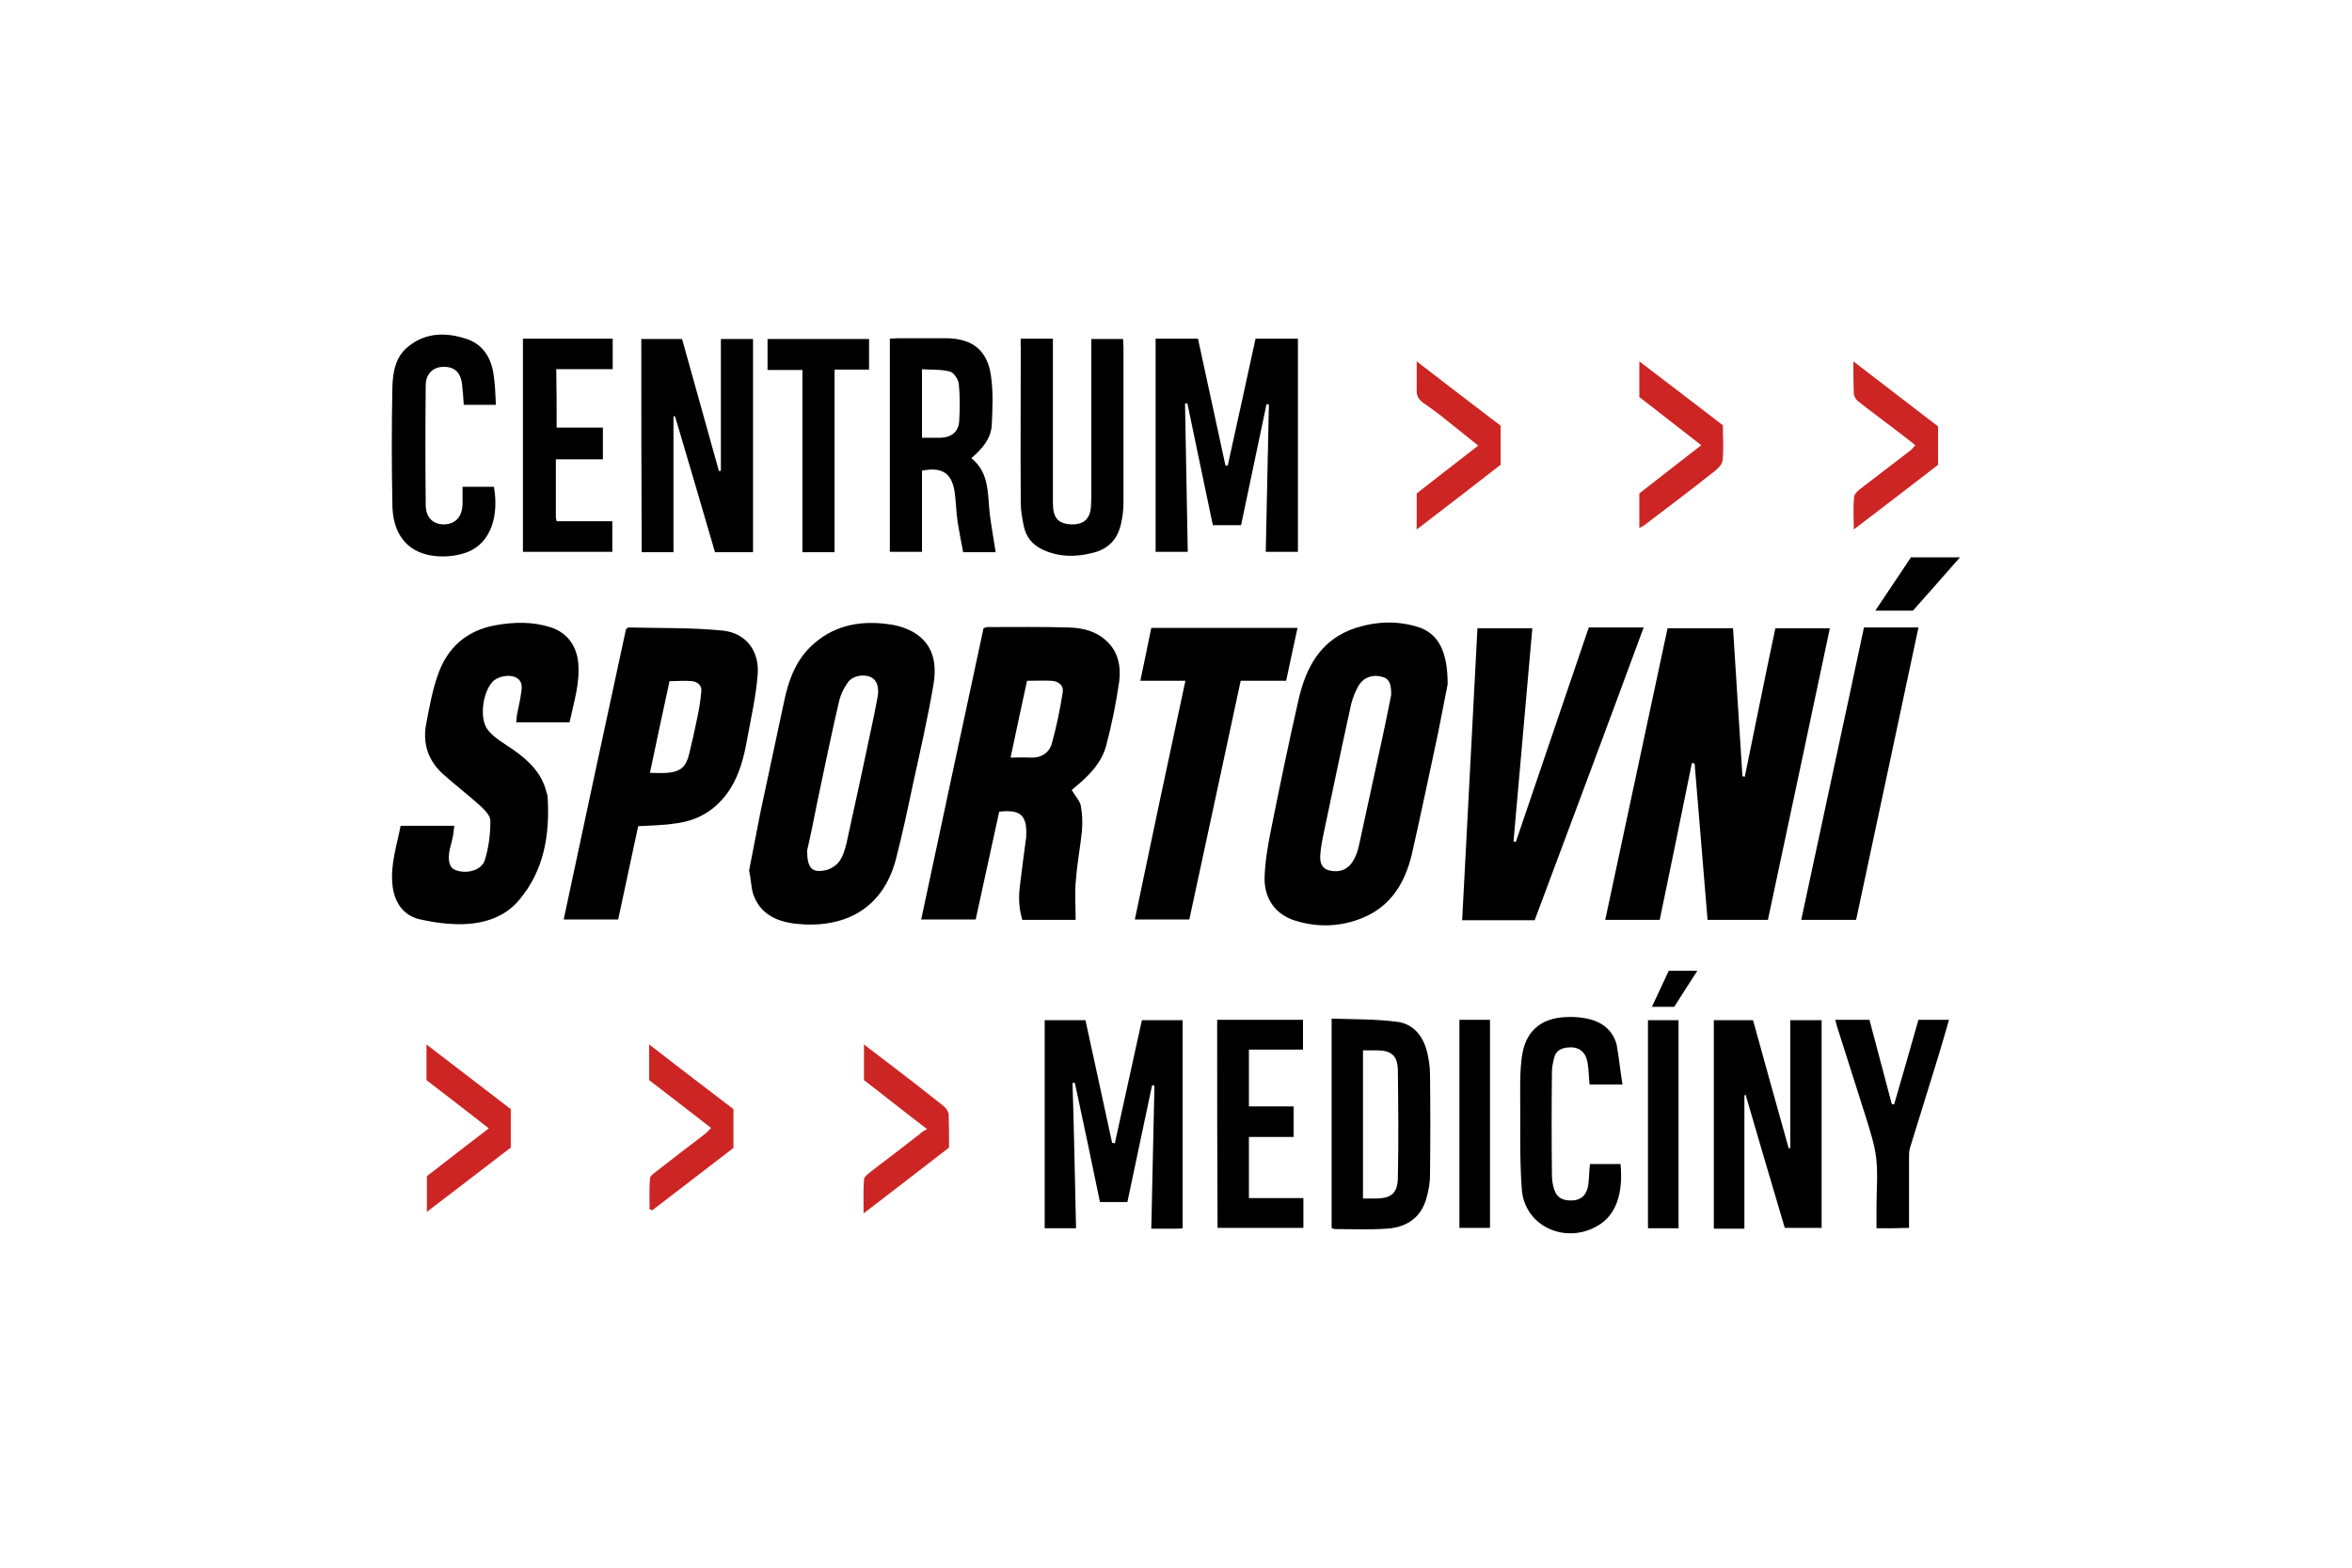
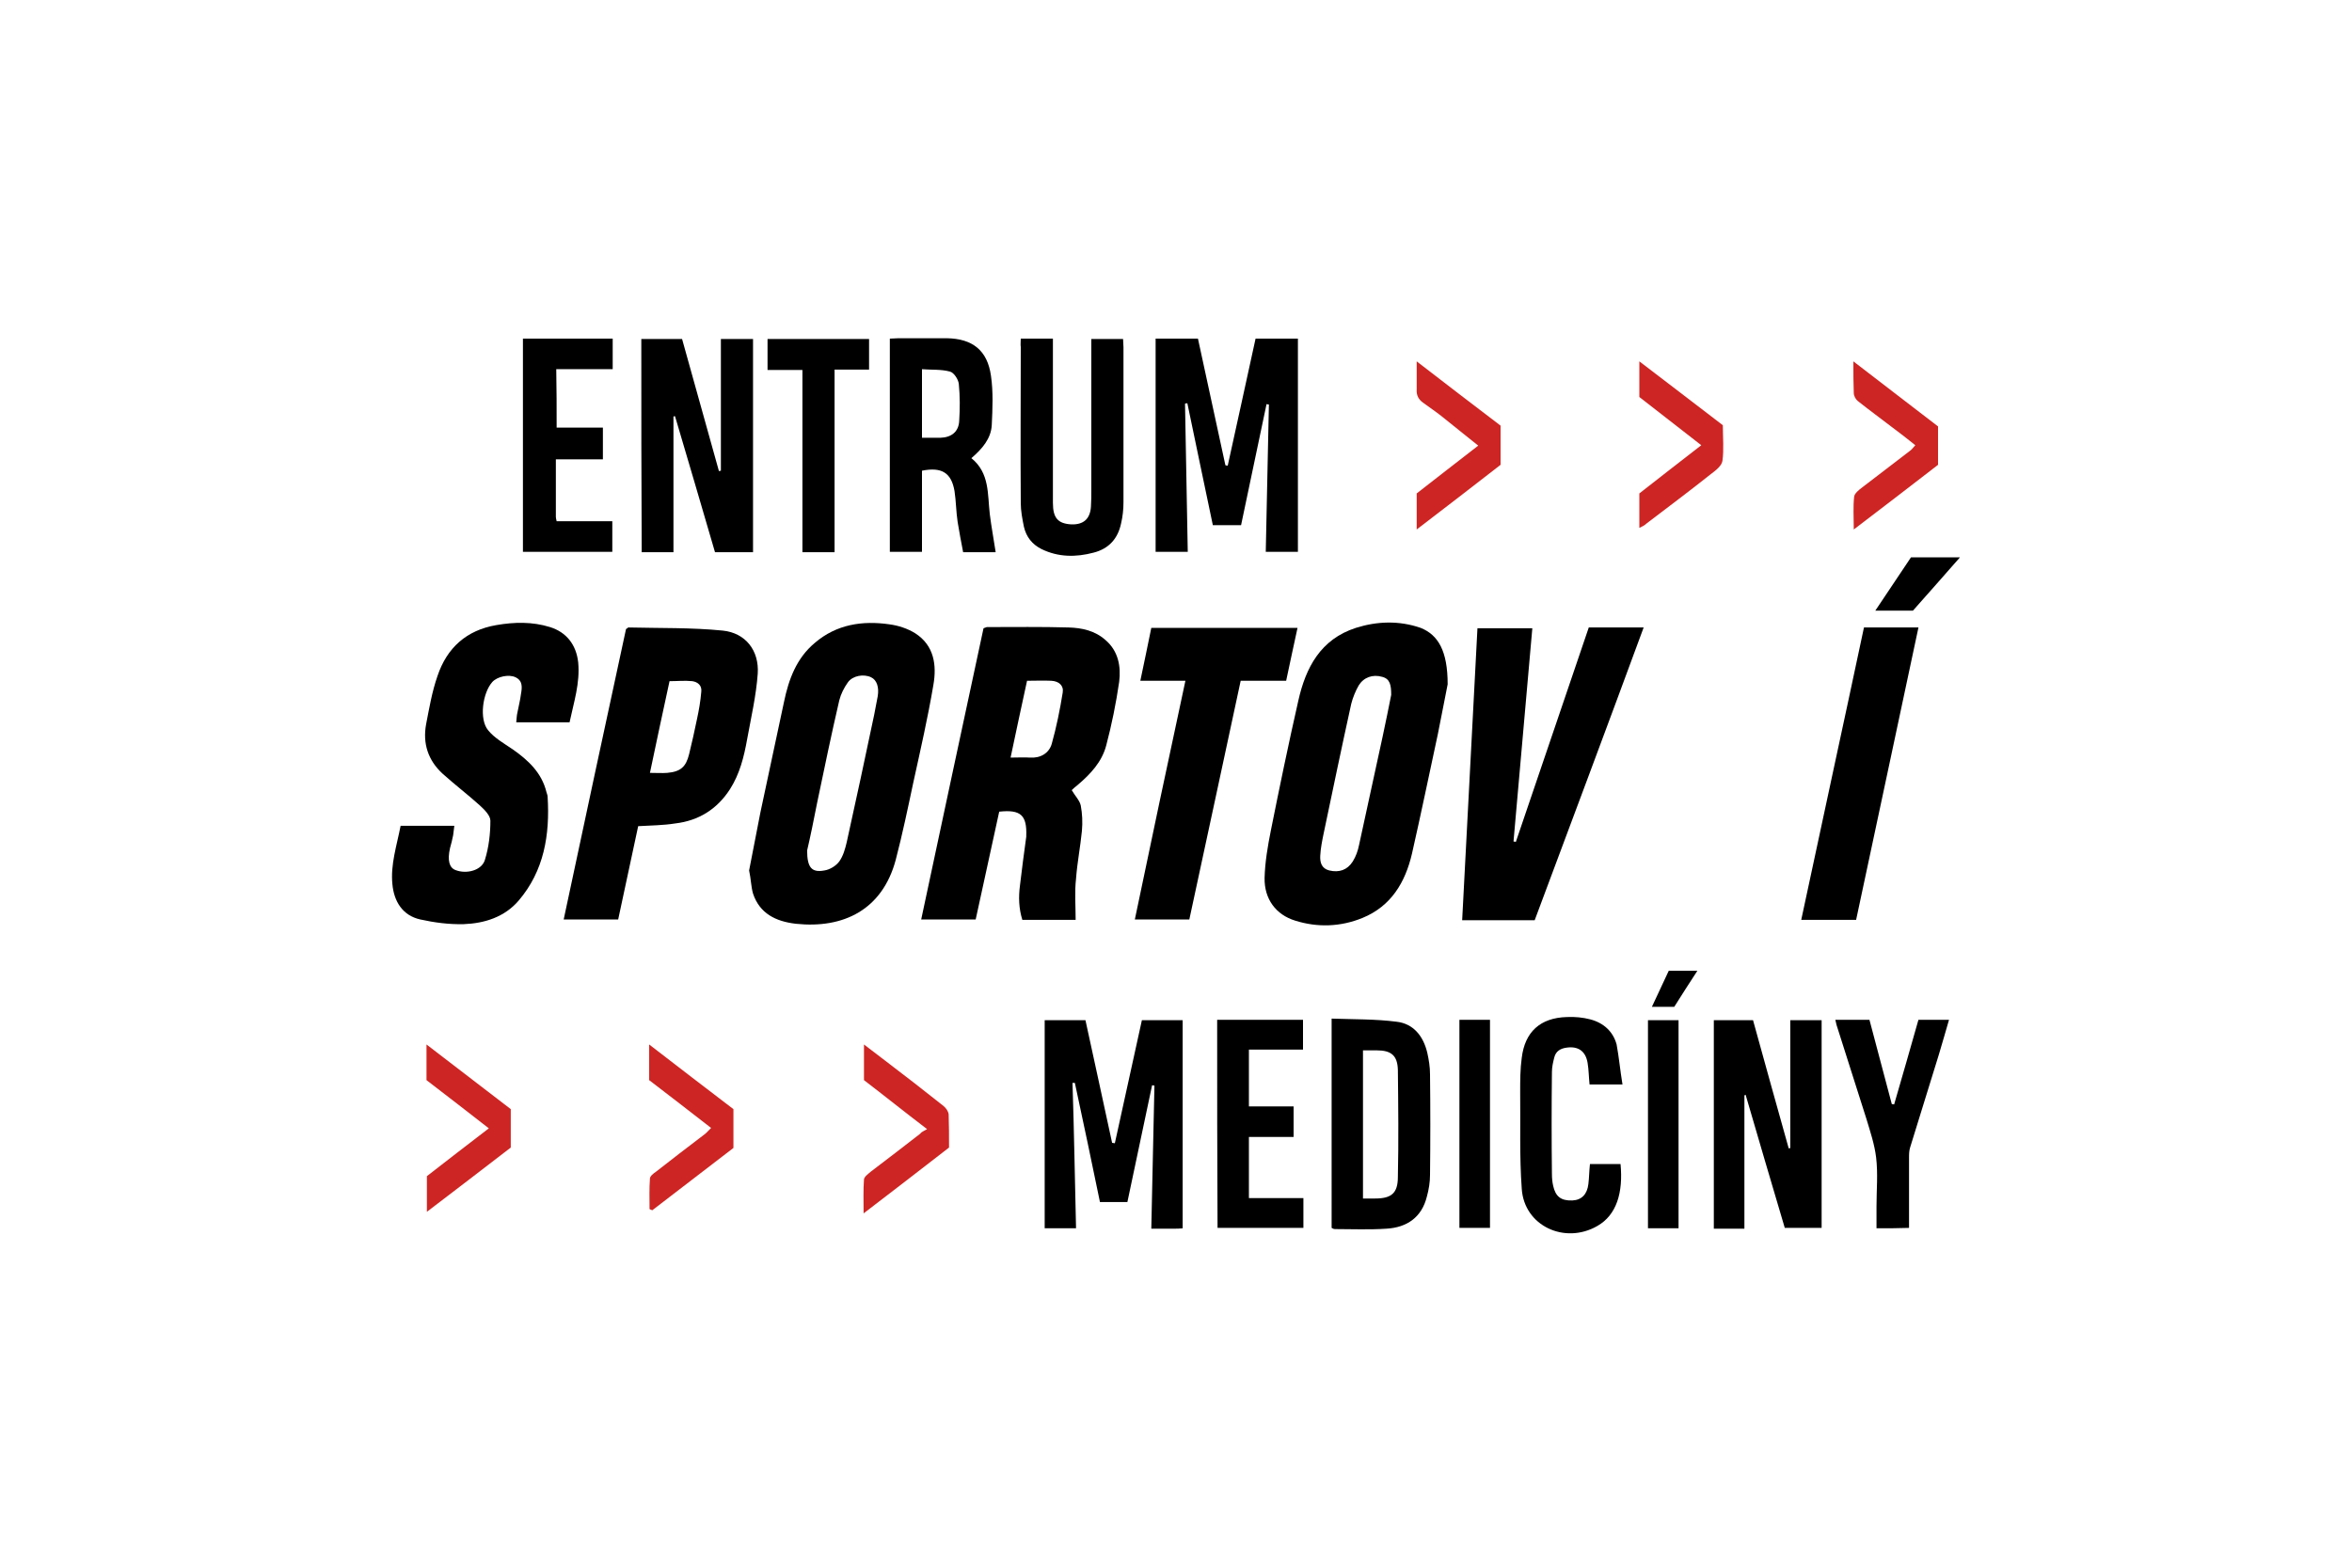
<svg xmlns="http://www.w3.org/2000/svg" version="1.1" id="Layer_1" x="0px" y="0px" width="600px" height="400px" viewBox="0 0 600 400" style="enable-background:new 0 0 600 400;" xml:space="preserve">
  <style type="text/css">
	.st0{fill:#CD2523;}
</style>
  <g>
-     <path d="M451,234.7c-5.2,0-10.1,0-15.4,0c-1.1-13.3-2.2-26.6-3.3-39.9c-0.2,0-0.4-0.1-0.7-0.1c-2.7,13.3-5.4,26.6-8.2,40   c-4.6,0-9.1,0-13.9,0c5.3-24.9,10.6-49.5,15.9-74.4c5.5,0,10.9,0,16.7,0c0.8,12.6,1.6,25.2,2.4,37.8c0.2,0,0.4,0,0.6,0.1   c2.6-12.6,5.1-25.2,7.8-37.9c4.6,0,9.1,0,13.9,0C461.6,185,456.3,209.7,451,234.7z" />
    <path d="M274.4,234.7c-4.3,0-8.9,0-13.6,0c-0.9-2.9-1-5.8-0.6-8.8c0.5-4.1,1-8.2,1.6-12.4c0-0.1,0-0.1,0-0.2   c0.2-5.3-1.4-6.8-6.9-6.2c-2,9.1-4,18.3-6,27.5c-4.6,0-9.1,0-13.9,0c5.3-24.9,10.6-49.6,15.9-74.3c0.4-0.1,0.7-0.3,0.9-0.3   c6.9,0,13.9-0.1,20.8,0.1c3.4,0.1,6.7,0.8,9.4,3.2c3.3,2.8,4,6.8,3.5,10.7c-0.8,5.5-1.9,10.9-3.3,16.2c-1.1,4.2-4,7.3-7.3,10.1   c-0.5,0.4-1,0.8-1.5,1.3c0.8,1.4,2,2.6,2.3,3.9c0.4,2.1,0.5,4.3,0.3,6.5c-0.4,4.1-1.2,8.1-1.5,12.2   C274.1,227.7,274.4,231.1,274.4,234.7z M257.8,193.3c2,0,3.5-0.1,4.9,0c2.7,0.2,4.9-1.1,5.6-3.5c1.2-4.3,2.1-8.7,2.8-13.1   c0.3-1.8-1-2.9-2.9-3c-2-0.1-4.1,0-6.2,0C260.6,180.2,259.2,186.6,257.8,193.3z" />
    <path d="M191.1,222.1c0.9-4.7,1.9-9.8,2.9-14.9c2-9.4,4-18.7,6-28.1c1.2-5.8,3.2-11.2,7.9-15.1c5.5-4.7,12.1-5.7,19-4.7   c2.3,0.3,4.7,1.1,6.6,2.3c4.8,3.1,5.5,8.1,4.6,13.2c-1.4,8.3-3.3,16.6-5.1,24.8c-1.4,6.6-2.8,13.3-4.5,19.8   c-3.4,12.7-13.3,17.6-25.5,16.3c-5.1-0.6-9.2-2.6-10.9-7.7C191.6,226.3,191.6,224.4,191.1,222.1z M205.9,217c0,4.4,1.2,5.7,4.4,5.1   c1.4-0.2,3-1.2,3.8-2.3c1-1.4,1.5-3.2,1.9-4.9c2.4-10.8,4.7-21.6,7-32.5c0.3-1.5,0.6-3.1,0.9-4.7c0.4-2.3-0.2-4.2-1.7-4.9   c-1.9-0.9-4.7-0.4-5.9,1.3c-1,1.4-1.8,3-2.2,4.6c-2,8.6-3.8,17.3-5.6,25.9C207.6,209.2,206.7,213.6,205.9,217z" />
    <path d="M369.3,174.6c-0.6,2.9-1.5,7.8-2.5,12.7c-2.2,10.2-4.3,20.4-6.6,30.5c-1.7,7.3-5.3,13.4-12.6,16.4   c-5.6,2.3-11.5,2.5-17.2,0.7c-4.9-1.5-7.9-5.5-7.8-10.9c0.1-4,0.8-8.1,1.6-12.1c2.2-11,4.5-22.1,7-33.1c1.9-8.5,5.7-15.7,14.7-18.6   c5.4-1.7,11-1.9,16.5,0C366.9,162,369.3,166.1,369.3,174.6z M354.9,177.3c0-2.5-0.3-4.1-2.3-4.6c-2.4-0.7-4.7,0.1-6,2.2   c-0.8,1.4-1.5,3.1-1.9,4.7c-2.4,10.9-4.7,21.9-7,32.9c-0.4,1.9-0.8,3.9-0.9,5.8c-0.1,1.7,0.3,3.3,2.3,3.8c2.5,0.6,4.6-0.1,6-2.3   c0.8-1.3,1.3-2.7,1.6-4.2c2-9.2,4-18.4,6-27.6C353.5,184.2,354.3,180.4,354.9,177.3z" />
    <path d="M102.2,210.7c4.7,0,9.1,0,13.7,0c-0.1,0.9-0.2,1.7-0.3,2.4c-0.2,1.1-0.5,2.2-0.8,3.3c-0.7,3.1-0.2,5,1.4,5.6   c2.8,1.1,6.7,0.1,7.5-2.6c1-3.2,1.4-6.7,1.4-10c0-1.3-1.5-2.8-2.7-3.9c-3.1-2.8-6.4-5.3-9.5-8.1c-3.7-3.4-5.1-7.7-4.2-12.6   c0.8-4.1,1.5-8.3,2.9-12.3c2.4-7.2,7.4-11.7,15-13c4.6-0.8,9.2-0.9,13.7,0.5c4.2,1.3,6.7,4.5,7.2,9c0.5,5.3-1.1,10.1-2.2,15.3   c-4.6,0-9,0-13.6,0c0.1-0.9,0.1-1.7,0.3-2.5c0.3-1.6,0.7-3.1,0.9-4.7c0.3-1.7,0.5-3.4-1.4-4.3c-1.7-0.8-4.6-0.2-5.9,1.2   c-2.5,2.8-3.4,9.5-1.1,12.3c1.6,2,4.1,3.4,6.3,4.9c4,2.8,7.4,6,8.6,10.9c0.1,0.4,0.3,0.8,0.3,1.2c0.6,9.7-0.9,18.9-7.4,26.5   c-3.6,4.2-8.7,5.8-14,6c-3.7,0.1-7.5-0.4-11.1-1.2c-4.5-1-6.7-4.6-7.1-9C99.6,220.6,101.2,215.8,102.2,210.7z" />
    <path d="M162.8,210.8c-1.7,7.9-3.4,15.8-5.1,23.8c-4.6,0-9.1,0-13.9,0c5.3-24.9,10.6-49.6,15.9-74.1c0.4-0.2,0.5-0.4,0.6-0.4   c8,0.2,16.1,0,24.1,0.8c5.8,0.6,9.3,5.1,8.9,11c-0.4,5.6-1.7,11.2-2.7,16.7c-0.8,4.5-1.9,8.9-4.4,12.8c-3.3,5.1-8,8-13.9,8.7   C169.2,210.6,166.1,210.6,162.8,210.8z M165.8,197.2c1.8,0,3.1,0.1,4.4,0c3.4-0.3,4.8-1.5,5.6-4.8c0.7-2.9,1.4-5.9,2-8.9   c0.5-2.3,0.9-4.6,1.1-7c0.2-1.6-0.9-2.5-2.3-2.7c-1.9-0.2-3.8,0-5.8,0C169.1,181.5,167.5,189.2,165.8,197.2z" />
    <path d="M391.5,234.8c-6.2,0-12.2,0-18.5,0c1.3-24.8,2.6-49.6,3.9-74.5c4.7,0,9.2,0,14,0c-1.6,18.2-3.2,36.3-4.8,54.4   c0.2,0,0.4,0.1,0.6,0.1c6.2-18.2,12.4-36.4,18.6-54.7c4.6,0,9.1,0,14,0C410.1,185.1,400.8,209.9,391.5,234.8z" />
    <path d="M313.2,118.8c2.4-10.8,4.7-21.5,7.1-32.4c3.7,0,7.1,0,10.8,0c0,18.1,0,36.1,0,54.4c-2.6,0-5.3,0-8.2,0   c0.3-12.6,0.5-25.1,0.8-37.6c-0.2,0-0.4,0-0.6-0.1c-2.2,10.3-4.3,20.6-6.5,30.9c-2.5,0-4.7,0-7.2,0c-2.2-10.3-4.3-20.7-6.5-31.1   c-0.2,0-0.4,0-0.6,0.1c0.2,12.5,0.5,25.1,0.7,37.8c-2.8,0-5.4,0-8.2,0c0-18.1,0-36.1,0-54.4c3.6,0,7.1,0,10.8,0   c2.3,10.8,4.7,21.5,7,32.3C312.8,118.8,313,118.8,313.2,118.8z" />
    <path d="M302.4,173.7c-4,0-7.6,0-11.5,0c1-4.7,1.9-9.1,2.8-13.5c12.5,0,24.6,0,37.3,0c-1,4.5-1.9,8.9-2.9,13.5c-3.9,0-7.7,0-11.6,0   c-4.4,20.4-8.7,40.6-13.1,60.9c-4.6,0-9.1,0-13.9,0C293.7,214.4,298,194.2,302.4,173.7z" />
    <path d="M274.5,313.4c-2.7,0-5.3,0-8,0c0-17.7,0-35.3,0-53.1c3.4,0,6.8,0,10.4,0c2.3,10.4,4.5,20.8,6.8,31.3c0.2,0,0.5,0.1,0.7,0.1   c2.3-10.4,4.6-20.9,6.9-31.4c3.5,0,6.9,0,10.4,0c0,17.7,0,35.4,0,53.1c-0.8,0.1-1.4,0.1-2.1,0.1c-1.8,0-3.7,0-5.9,0   c0.3-12.3,0.5-24.4,0.8-36.5c-0.2,0-0.4-0.1-0.6-0.1c-2.1,9.9-4.2,19.8-6.3,29.8c-2.3,0-4.6,0-7,0c-2.1-10.1-4.2-20.3-6.4-30.4   c-0.2,0-0.4,0-0.6,0C274,288.6,274.2,301,274.5,313.4z" />
    <path d="M163.6,86.5c3.5,0,6.8,0,10.4,0c3.1,11.2,6.3,22.5,9.4,33.7c0.2,0,0.3-0.1,0.5-0.1c0-11.1,0-22.3,0-33.6c2.7,0,5.4,0,8.2,0   c0,18.1,0,36.2,0,54.4c-3.3,0-6.5,0-9.7,0c-3.4-11.7-6.8-23.2-10.2-34.7c-0.1,0-0.3,0-0.4,0.1c0,11.5,0,23,0,34.6   c-2.8,0-5.4,0-8.1,0C163.6,122.8,163.6,104.8,163.6,86.5z" />
    <path d="M445,279.5c0,11.3,0,22.6,0,34c-2.6,0-5.1,0-7.8,0c0-17.8,0-35.4,0-53.2c3.4,0,6.6,0,10,0c3,11,6.1,21.9,9.1,32.7   c0.1,0,0.3,0,0.4-0.1c0-10.8,0-21.6,0-32.6c2.7,0,5.2,0,8,0c0,17.6,0,35.2,0,53c-2.9,0-5.9,0-9.4,0c-3.3-11.2-6.7-22.6-10-34   C445.3,279.4,445.1,279.4,445,279.5z" />
    <path d="M473.5,234.7c-4.7,0-9.1,0-14,0c5.3-24.9,10.7-49.6,16-74.6c2.4,0,4.7,0,6.9,0c2.2,0,4.5,0,7,0   C484.1,185.1,478.8,209.8,473.5,234.7z" />
    <path d="M227,86.4c0.8,0,1.5-0.1,2.2-0.1c4.1,0,8.2,0,12.3,0c6.6,0.1,10.4,3.1,11.3,9.6c0.6,4.1,0.4,8.4,0.2,12.6   c-0.2,3.4-2.4,6-5.2,8.4c4.7,3.8,4.1,9.2,4.7,14.3c0.4,3.2,1,6.4,1.5,9.7c-2.5,0-5.1,0-8.3,0c-0.5-2.6-1-5.2-1.4-7.7   c-0.4-2.6-0.4-5.3-0.8-7.9c-0.8-4.7-3.3-6.2-8.3-5.2c0,6.8,0,13.6,0,20.7c-2.8,0-5.4,0-8.2,0C227,122.8,227,104.8,227,86.4z    M235.2,111.7c1.7,0,3.2,0,4.7,0c2.9-0.1,4.7-1.6,4.8-4.4c0.2-3.1,0.2-6.2-0.1-9.3c-0.1-1.2-1.3-3-2.3-3.2   c-2.2-0.6-4.6-0.4-7.1-0.6C235.2,100.2,235.2,105.8,235.2,111.7z" />
    <path d="M339.7,259.9c5.7,0.2,11.2,0.1,16.6,0.8c4.3,0.5,6.8,3.7,7.8,7.9c0.4,1.8,0.7,3.6,0.7,5.5c0.1,8.6,0.1,17.1,0,25.7   c0,1.8-0.3,3.7-0.8,5.5c-1.3,5.3-5.1,7.9-10.3,8.2c-4.4,0.3-8.8,0.1-13.2,0.1c-0.2,0-0.5-0.1-0.8-0.3   C339.7,295.6,339.7,278.1,339.7,259.9z M347.7,268c0,12.6,0,25.1,0,37.8c1.2,0,2.1,0,3.1,0c4.1,0,5.8-1.3,5.8-5.5   c0.2-9.1,0.1-18.2,0-27.3c-0.1-3.7-1.7-5-5.4-5C350.2,268,349.1,268,347.7,268z" />
    <path d="M260.4,86.4c2.8,0,5.3,0,8.2,0c0,1.2,0,2.4,0,3.5c0,12.8,0,25.6,0,38.4c0,3.9,1.3,5.3,4.7,5.5c3.1,0.1,4.8-1.4,5-4.5   c0.1-1.4,0.1-2.9,0.1-4.4c0-11.9,0-23.9,0-35.8c0-0.8,0-1.6,0-2.6c2.7,0,5.3,0,8.1,0c0,0.7,0.1,1.4,0.1,2.1c0,13.2,0,26.4,0,39.6   c0,1.8-0.2,3.6-0.6,5.3c-0.8,3.9-3.1,6.5-7,7.5c-4.5,1.2-9,1.2-13.3-0.9c-2.4-1.2-3.9-3.1-4.5-5.7c-0.4-2-0.8-4-0.8-6.1   c-0.1-13.3,0-26.5,0-39.8C260.3,88,260.4,87.3,260.4,86.4z" />
-     <path d="M126.5,103.3c-3,0-5.5,0-8.2,0c-0.1-1.7-0.2-3.4-0.4-5c-0.3-3.3-2-4.8-4.9-4.7c-2.6,0.1-4.4,1.8-4.4,4.8   c-0.1,10.1-0.1,20.3,0,30.4c0,3.3,1.9,5,4.7,5c2.9-0.1,4.6-1.9,4.7-5.2c0-1.4,0-2.9,0-4.4c2.9,0,5.5,0,8,0   c1.3,7.3-0.7,14.2-6.6,16.6c-4.1,1.7-12,2.1-16.1-2.5c-2.5-2.8-3.2-6.3-3.2-9.8c-0.2-9.9-0.2-19.8,0-29.7c0.1-3.9,0.8-7.9,4.2-10.5   c4.4-3.5,9.5-3.5,14.5-1.9c4.5,1.4,6.7,5.1,7.2,9.8C126.3,98.4,126.4,100.7,126.5,103.3z" />
    <path d="M142,109.1c3.9,0,7.8,0,11.8,0c0,2.8,0,5.3,0,8.1c-4,0-8,0-12,0c0,5.1,0,9.9,0,14.7c0,0.3,0.1,0.6,0.2,1.1   c4.7,0,9.4,0,14.2,0c0,2.7,0,5.2,0,7.8c-7.6,0-15.1,0-22.8,0c0-18.2,0-36.2,0-54.4c7.7,0,15.2,0,22.9,0c0,2.5,0,5,0,7.8   c-4.8,0-9.5,0-14.4,0C142,99.3,142,104.1,142,109.1z" />
    <path d="M413.9,276.7c-3.2,0-5.7,0-8.4,0c-0.2-1.9-0.2-3.7-0.5-5.5c-0.5-3-2.4-4.3-5.3-3.9c-1.6,0.2-2.8,0.9-3.2,2.5   c-0.3,1.2-0.6,2.4-0.6,3.7c-0.1,8.7-0.1,17.4,0,26.1c0,1,0.1,2,0.3,2.9c0.6,2.8,2,3.9,4.9,3.8c2.4-0.1,3.8-1.6,4.1-4.2   c0.2-1.6,0.2-3.3,0.4-5.1c2.6,0,5.2,0,7.8,0c0.7,7.3-1,13-5.9,15.8c-8.3,4.8-18.7,0-19.3-9.5c-0.6-8.2-0.3-16.5-0.4-24.7   c0-2.9,0-5.8,0.4-8.7c0.8-6.6,4.7-10.2,11.5-10.4c2-0.1,4.1,0.1,6,0.6c3.4,0.9,5.8,3.1,6.7,6.4C413,269.7,413.3,273.1,413.9,276.7z   " />
    <path d="M310.5,260.2c7.4,0,14.5,0,21.9,0c0,2.5,0,4.9,0,7.6c-4.5,0-9.1,0-13.8,0c0,4.9,0,9.6,0,14.5c3.7,0,7.5,0,11.4,0   c0,2.7,0,5.1,0,7.8c-3.8,0-7.5,0-11.4,0c0,5.3,0,10.3,0,15.6c4.6,0,9.2,0,13.9,0c0,2.7,0,5.1,0,7.6c-7.3,0-14.5,0-21.9,0   C310.5,295.7,310.5,278.1,310.5,260.2z" />
    <path d="M478.7,313.4c0-1.9,0-3.7,0-5.6c0-4.2,0.4-8.3-0.1-12.5c-0.4-3.3-1.5-6.6-2.5-9.9c-2.5-8-5.1-15.9-7.6-23.9   c-0.1-0.4-0.2-0.8-0.3-1.3c2.9,0,5.7,0,8.7,0c1.9,7.2,3.8,14.3,5.7,21.5c0.2,0,0.4,0.1,0.6,0.1c2.1-7.1,4.1-14.3,6.2-21.6   c2.5,0,5,0,7.8,0c-0.9,3-1.7,6-2.6,8.9c-2.4,7.9-4.9,15.7-7.3,23.6c-0.3,0.9-0.3,1.8-0.3,2.7c0,5.1,0,10.3,0,15.4   c0,0.8,0,1.6,0,2.5C484.2,313.4,481.6,313.4,478.7,313.4z" />
    <path d="M204.7,94.4c-3.1,0-5.9,0-8.9,0c0-2.8,0-5.3,0-7.9c8.6,0,17.2,0,25.9,0c0,2.5,0,5,0,7.8c-2.8,0-5.6,0-8.8,0   c0,15.7,0,31,0,46.6c-2.9,0-5.4,0-8.2,0C204.7,125.5,204.7,110.1,204.7,94.4z" />
    <path d="M372.3,260.2c2.7,0,5.2,0,7.8,0c0,17.7,0,35.3,0,53.1c-2.6,0-5.1,0-7.8,0C372.3,295.7,372.3,278.1,372.3,260.2z" />
    <path d="M420.4,260.3c2.7,0,5.2,0,7.8,0c0,17.7,0,35.3,0,53.1c-2.6,0-5.1,0-7.8,0C420.4,295.7,420.4,278.1,420.4,260.3z" />
    <g>
      <g>
        <path class="st0" d="M236.5,288.1c-5.9-4.5-11-8.6-16.1-12.5c0-3,0-5.8,0-9.1c2.1,1.6,3.8,2.9,5.5,4.2c5,3.8,9.9,7.6,14.8,11.5     c0.6,0.5,1.2,1.3,1.3,2.1c0.1,2.8,0.1,5.5,0.1,8.5c-7.1,5.5-14.2,11-21.8,16.8c0-3.3-0.1-6,0.1-8.7c0.1-0.7,1.1-1.4,1.8-2     c4.2-3.2,8.4-6.4,12.5-9.6C235.1,288.8,235.6,288.6,236.5,288.1z" />
        <path class="st0" d="M130.3,292.8c-6.9,5.3-13.9,10.7-21.4,16.4c0-3.4,0-6.1,0-9.1c5-3.9,10.2-7.9,15.8-12.2     c-5.5-4.3-10.7-8.3-15.9-12.3c0-2.9,0-5.7,0-9.1c7.4,5.7,14.5,11.1,21.5,16.5C130.3,286.3,130.3,289.4,130.3,292.8z" />
        <path class="st0" d="M165.7,308.5c0-2.6-0.1-5.2,0.1-7.8c0-0.6,0.9-1.3,1.5-1.7c4.1-3.2,8.1-6.3,12.2-9.4c0.6-0.4,1-0.9,1.9-1.8     c-5.4-4.2-10.7-8.3-15.8-12.2c0-3,0-5.7,0-9.1c7.4,5.7,14.4,11.1,21.5,16.5c0,3.2,0,6.4,0,9.9c-6.8,5.2-13.8,10.6-20.7,15.9     C166.1,308.7,165.9,308.6,165.7,308.5z" />
      </g>
      <g>
        <path class="st0" d="M472.8,92.2c7.5,5.8,14.6,11.2,21.6,16.6c0,3.4,0,6.5,0,9.8c-7,5.4-14,10.8-21.5,16.5c0-3.1-0.2-5.8,0.1-8.4     c0.1-0.8,1.2-1.7,2-2.3c4.1-3.2,8.3-6.3,12.4-9.5c0.4-0.3,0.7-0.8,1.2-1.3c-2-1.6-3.9-3.1-5.8-4.5c-3-2.3-6-4.5-8.9-6.8     c-0.5-0.4-1-1.3-1-2C472.8,97.7,472.8,95.3,472.8,92.2z" />
        <path class="st0" d="M377.1,113.7c-3.3-2.6-6.2-5-9.1-7.3c-1.6-1.3-3.3-2.4-4.9-3.6c-1.3-0.9-1.8-2-1.7-3.5c0-2.2,0-4.3,0-7.1     c7.4,5.7,14.4,11.1,21.4,16.4c0,3.4,0,6.5,0,10c-6.9,5.4-14,10.8-21.4,16.5c0-3.4,0-6.2,0-9.2     C366.5,121.9,371.7,117.9,377.1,113.7z" />
        <path class="st0" d="M418.2,134.7c0-3,0-5.7,0-8.8c5-3.9,10.1-7.9,15.8-12.3c-5.5-4.3-10.7-8.3-15.8-12.3c0-2.9,0-5.7,0-9.1     c7.3,5.6,14.3,10.9,21.3,16.3c0,3.1,0.3,6.2-0.1,9.1c-0.2,1.3-1.8,2.5-3,3.4c-5.4,4.3-10.9,8.4-16.4,12.6     C419.4,134.2,418.9,134.3,418.2,134.7z" />
      </g>
    </g>
    <path d="M488,155.8c-3.3,0-6.2,0-9.6,0c3.2-4.7,6.1-9.2,9.1-13.6c4.1,0,8.1,0,12.5,0C495.8,147,491.9,151.4,488,155.8z" />
    <path d="M427.1,256.9c-1.9,0-3.6,0-5.7,0c1.5-3.2,2.9-6.2,4.3-9.2c2.5,0,4.7,0,7.3,0C430.9,250.9,429,253.9,427.1,256.9z" />
  </g>
</svg>